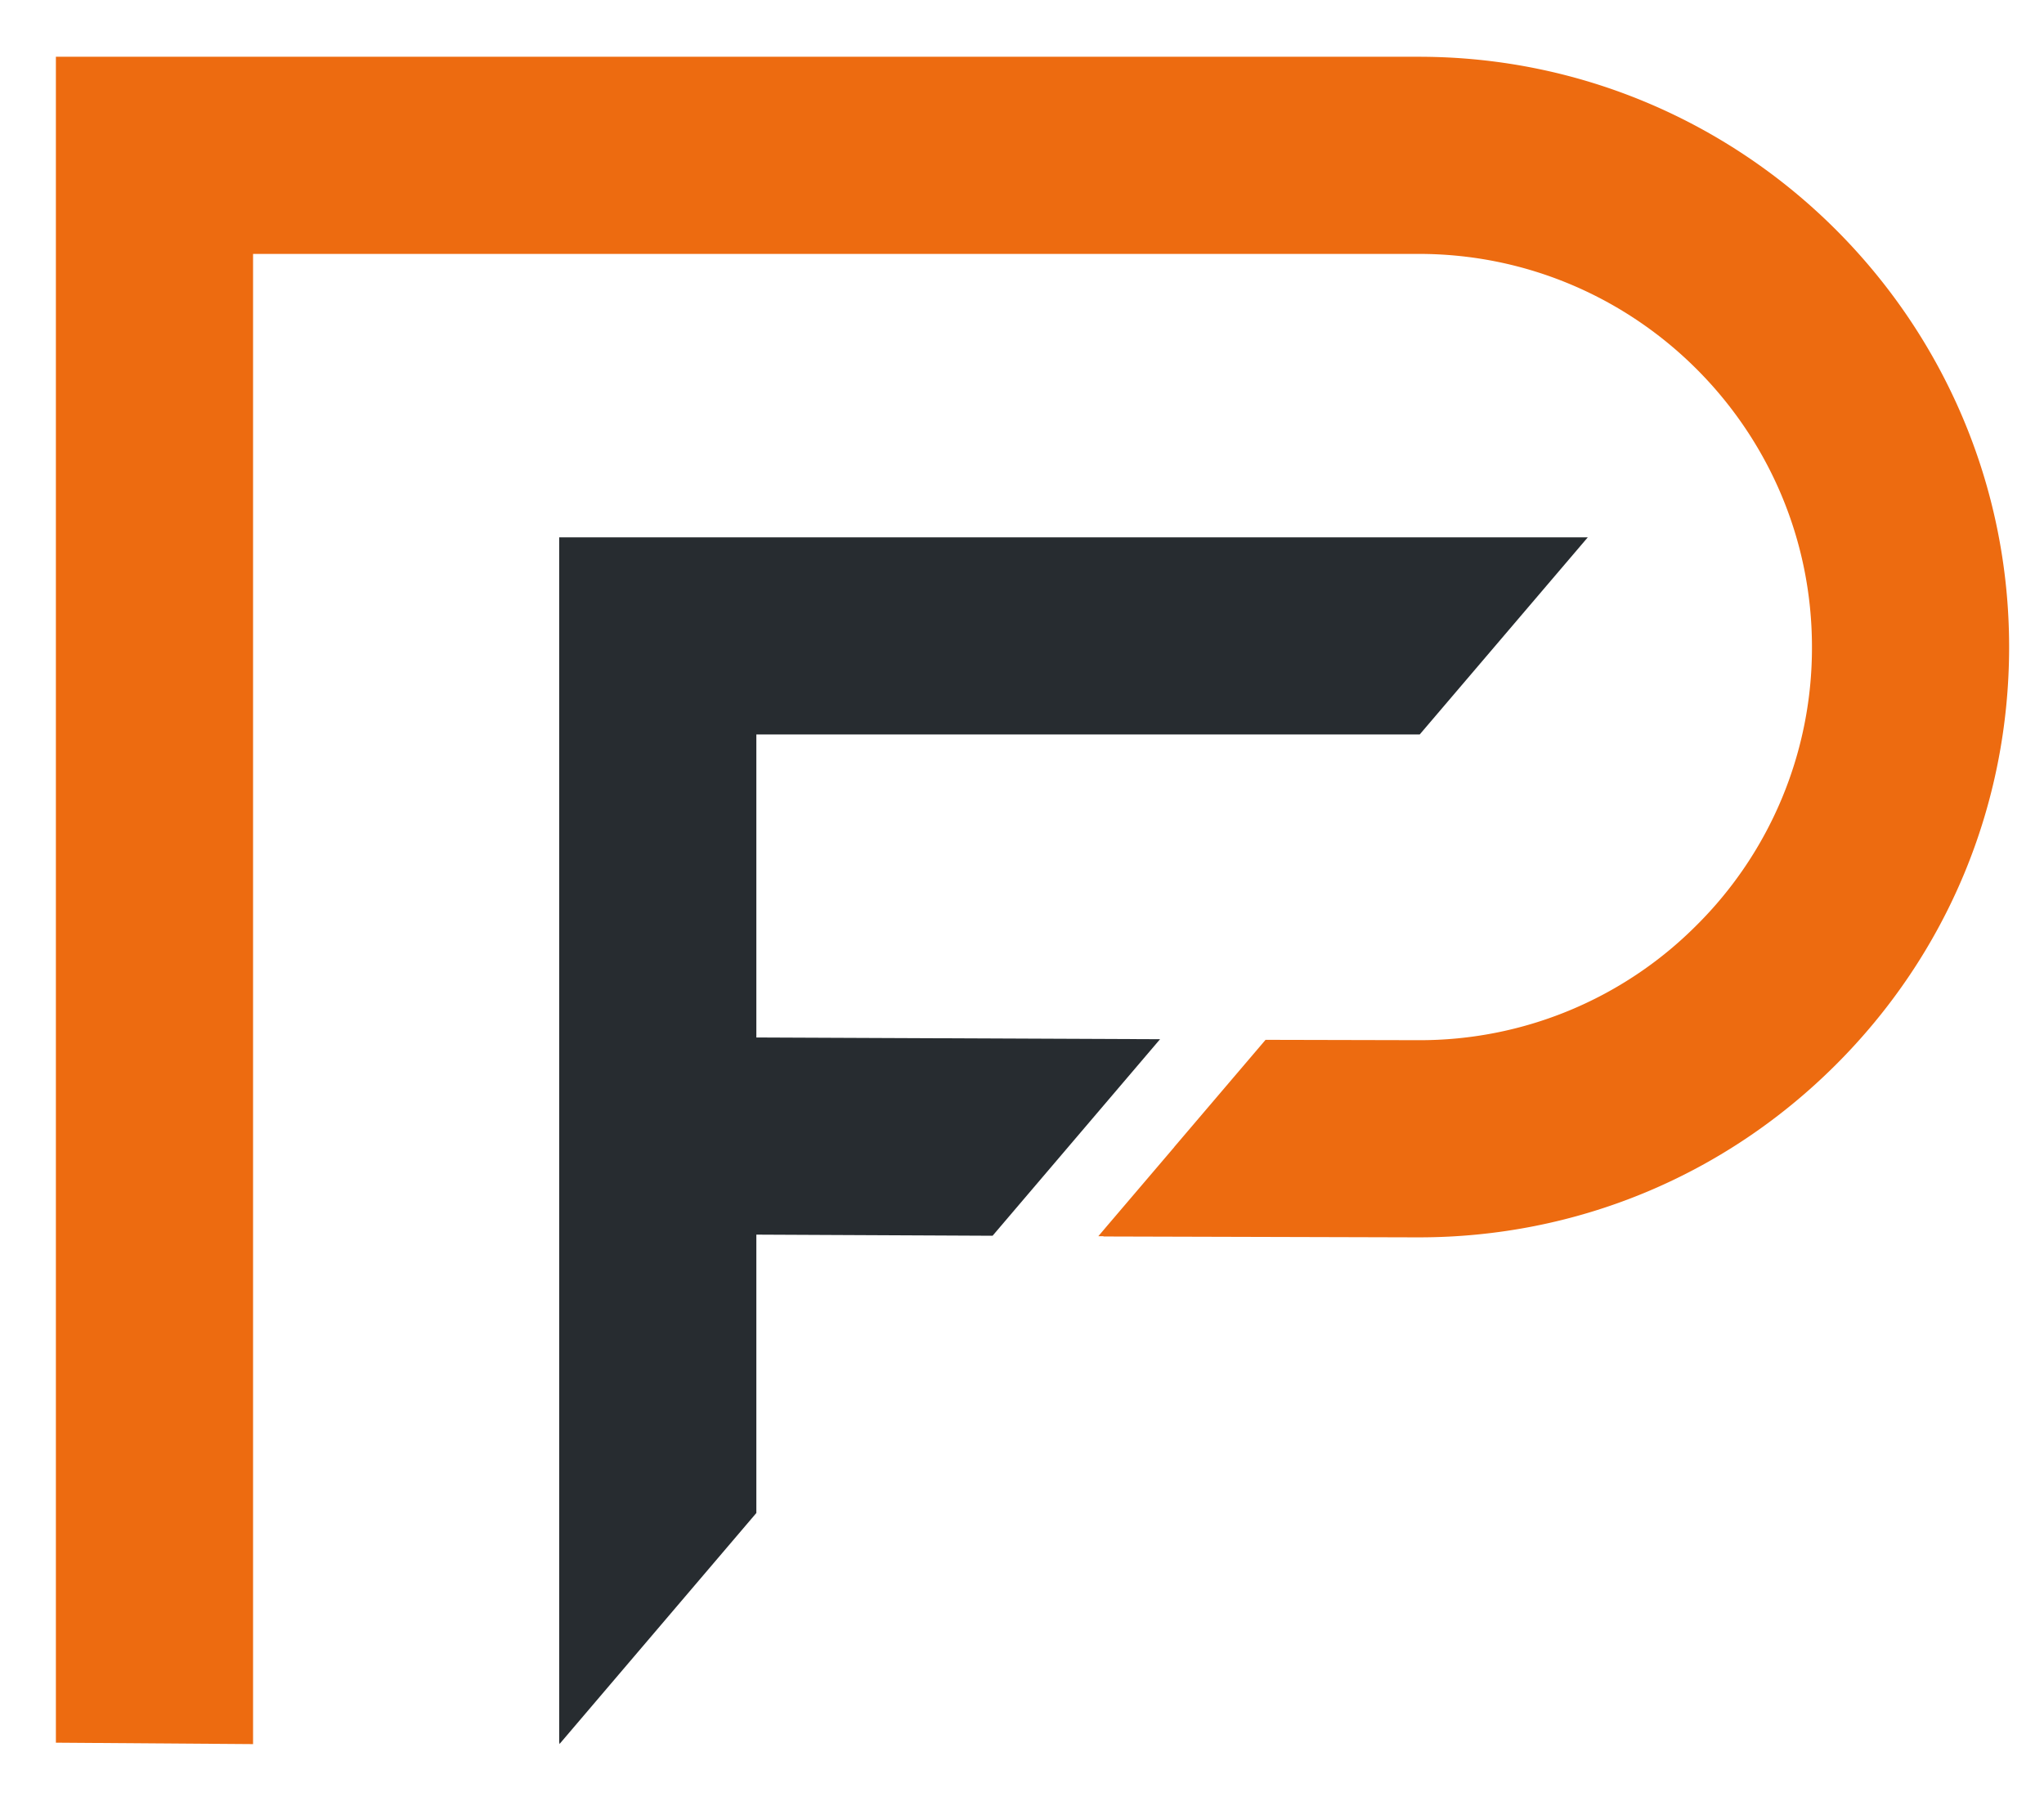
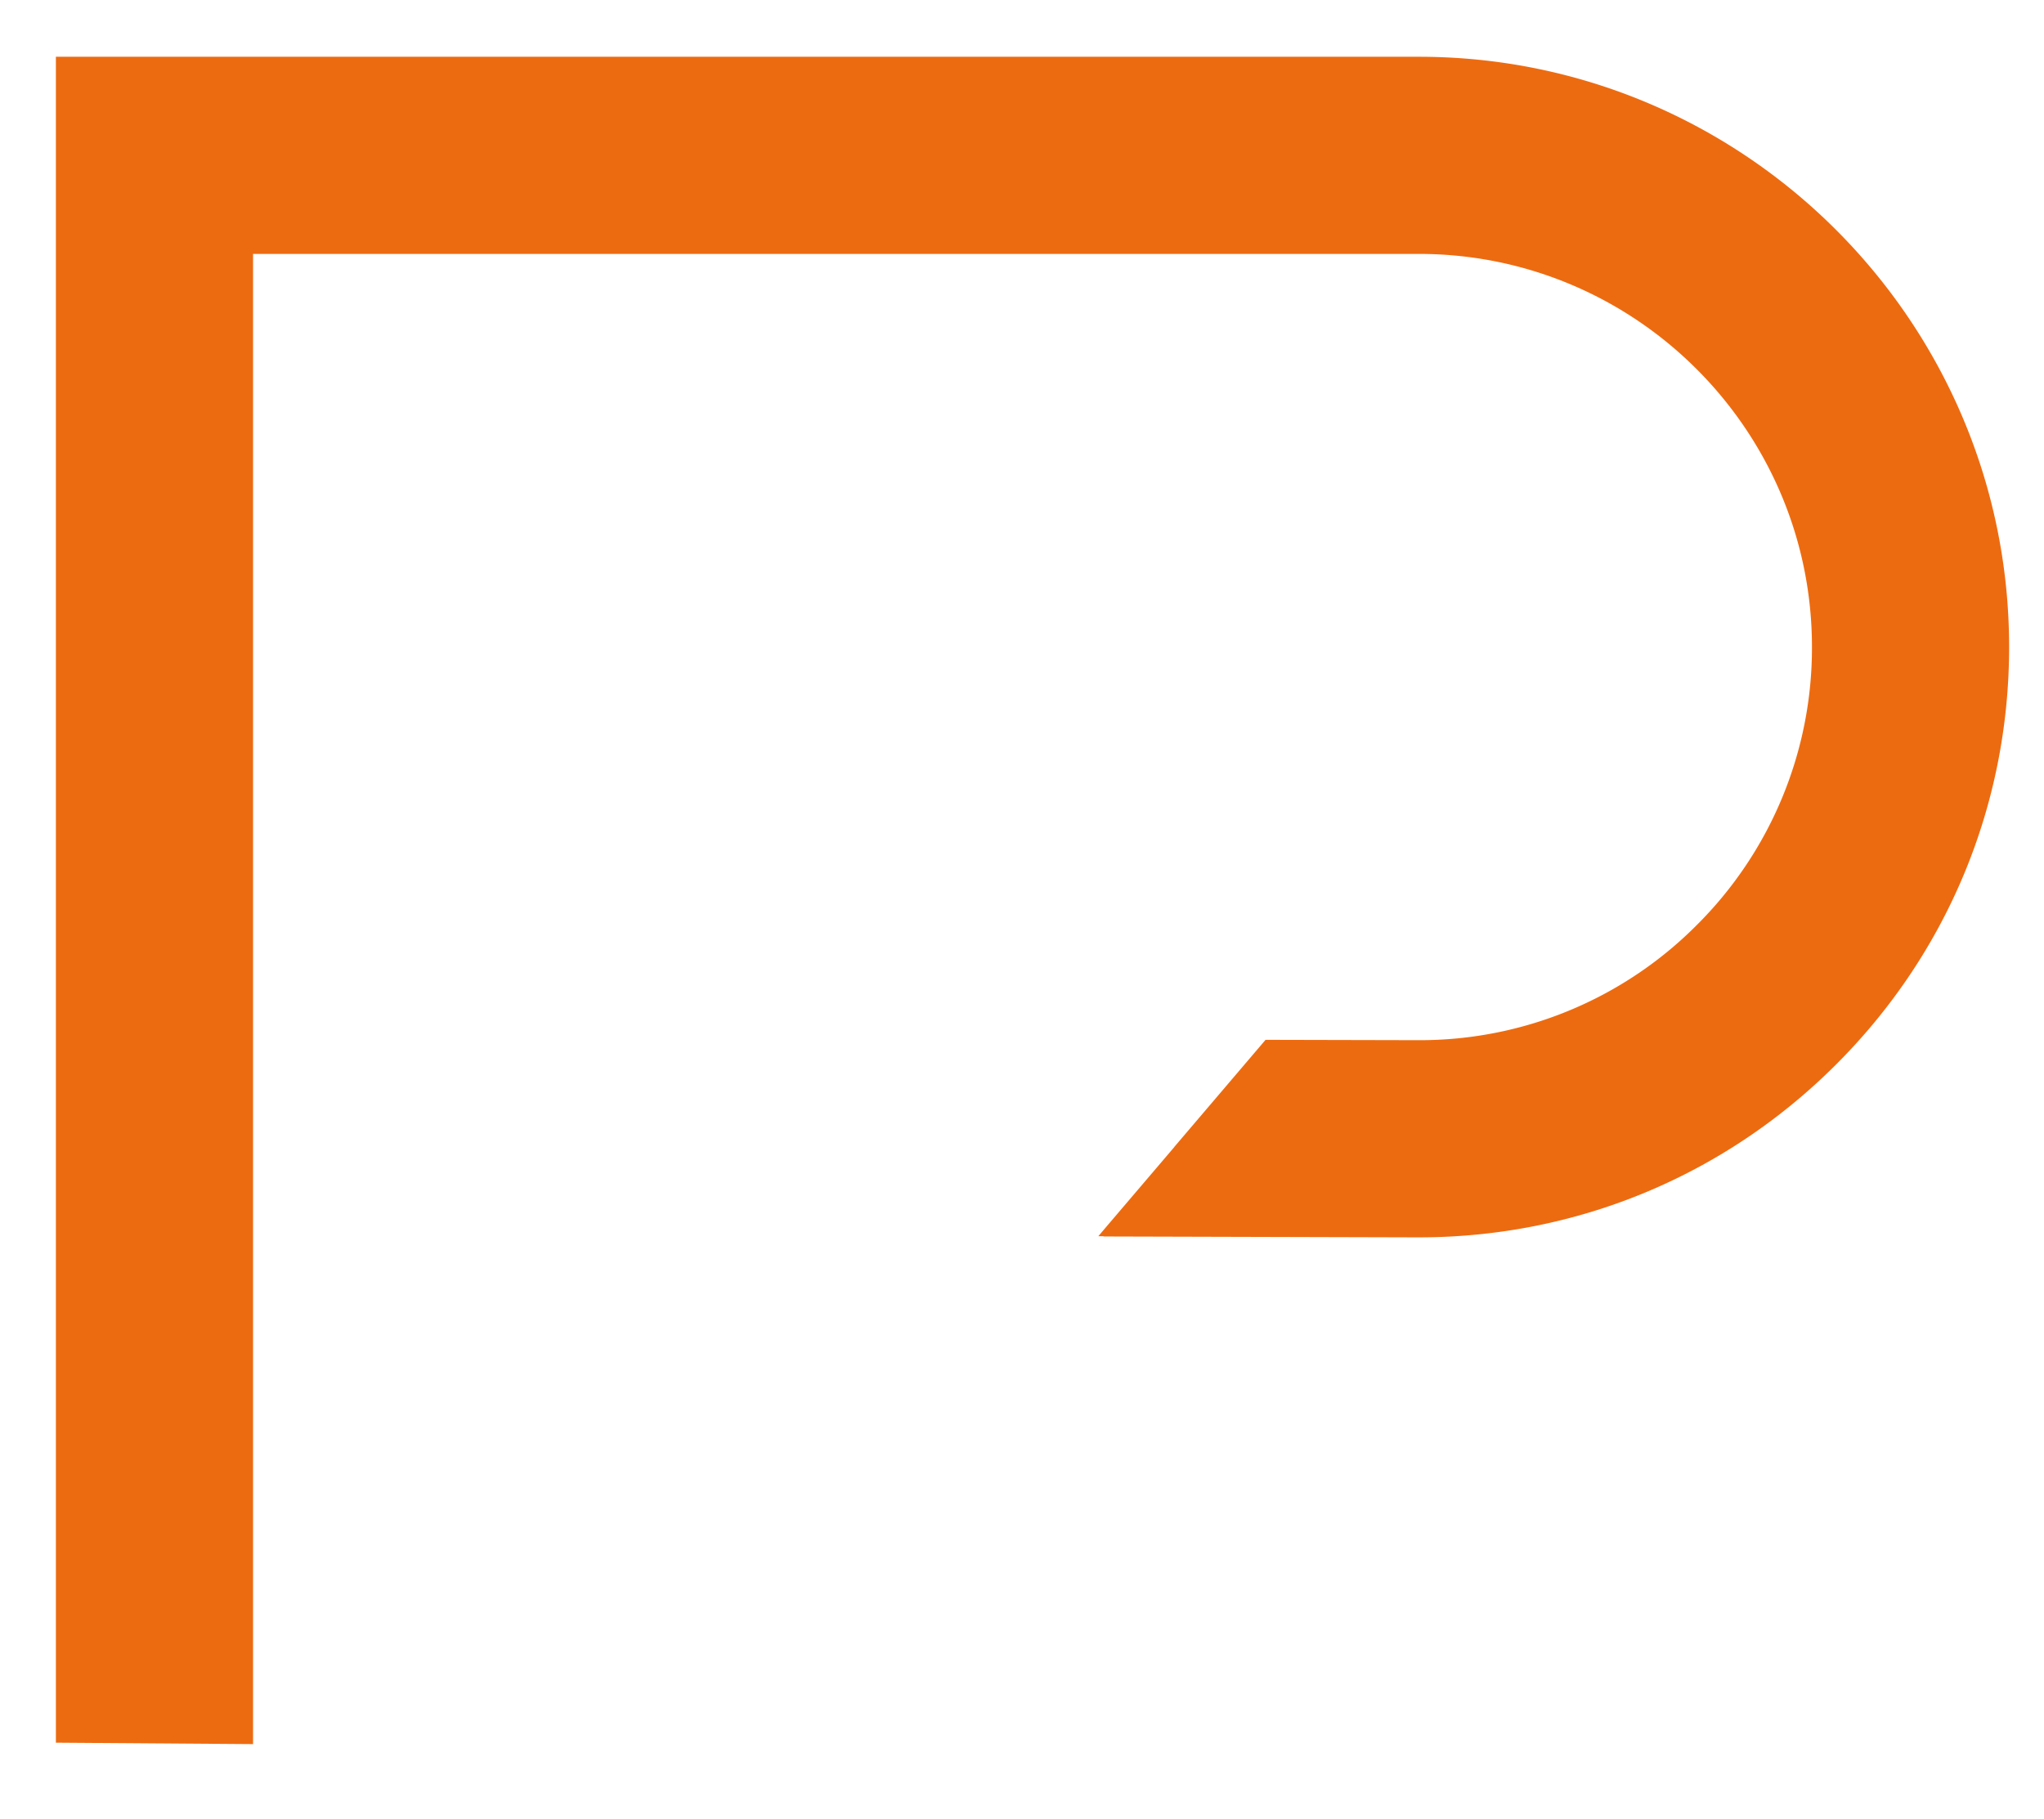
<svg xmlns="http://www.w3.org/2000/svg" xml:space="preserve" width="117.102" height="104.205" baseProfile="tiny" overflow="visible">
-   <path fill="#272C30" d="m81.336 42.082 9.63-11.296h-58.93v69.062h.014v.082l11.282-13.242V70.739l13.534.064 9.594-11.261-23.128-.099v-17.36z" />
  <path fill="#ED6B10" d="M81.286 3.252H3.202v96.596l11.296.082V14.548h66.788c12.419 0 22.522 10.103 22.522 22.522a22.39 22.39 0 0 1-6.63 15.963 22.361 22.361 0 0 1-15.892 6.565h-.092l-8.69-.02-5.232 6.141v.007l-3.756 4.406-.007.007-.586.692h.297l-.007.014 17.939.05h.134c9.009 0 17.48-3.502 23.863-9.863 6.418-6.39 9.955-14.904 9.955-23.962 0-18.646-15.172-33.818-33.818-33.818z" />
</svg>